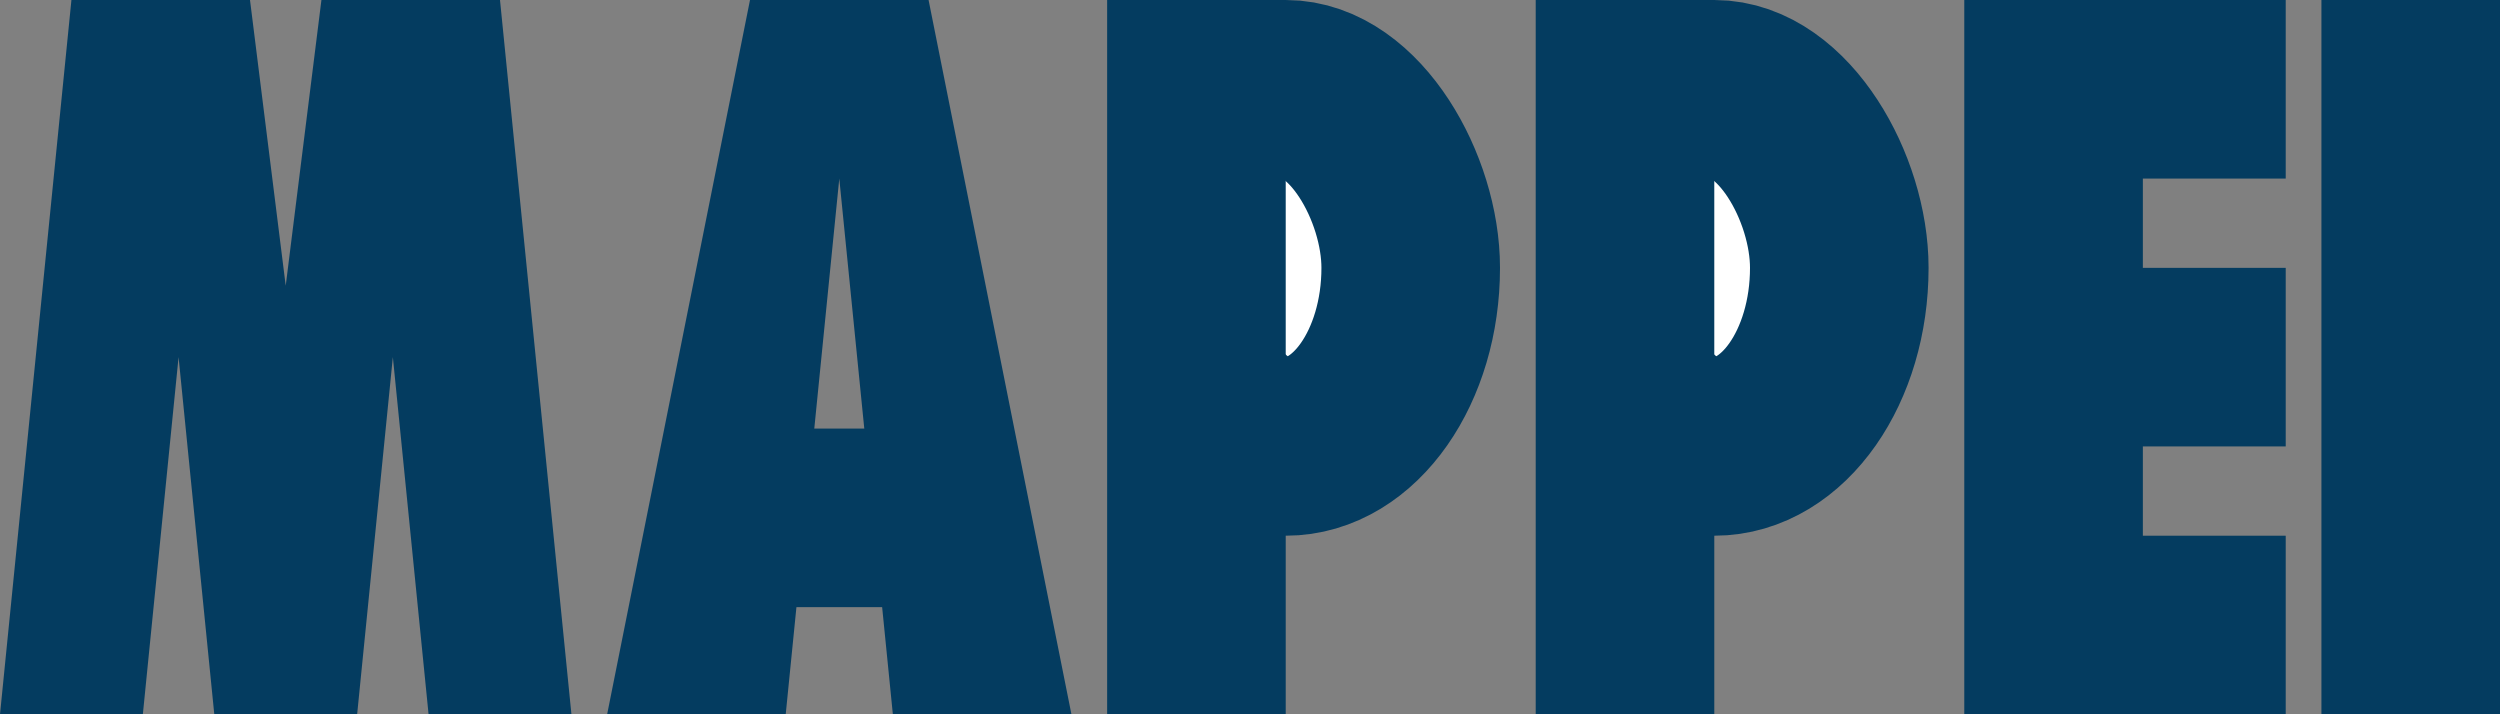
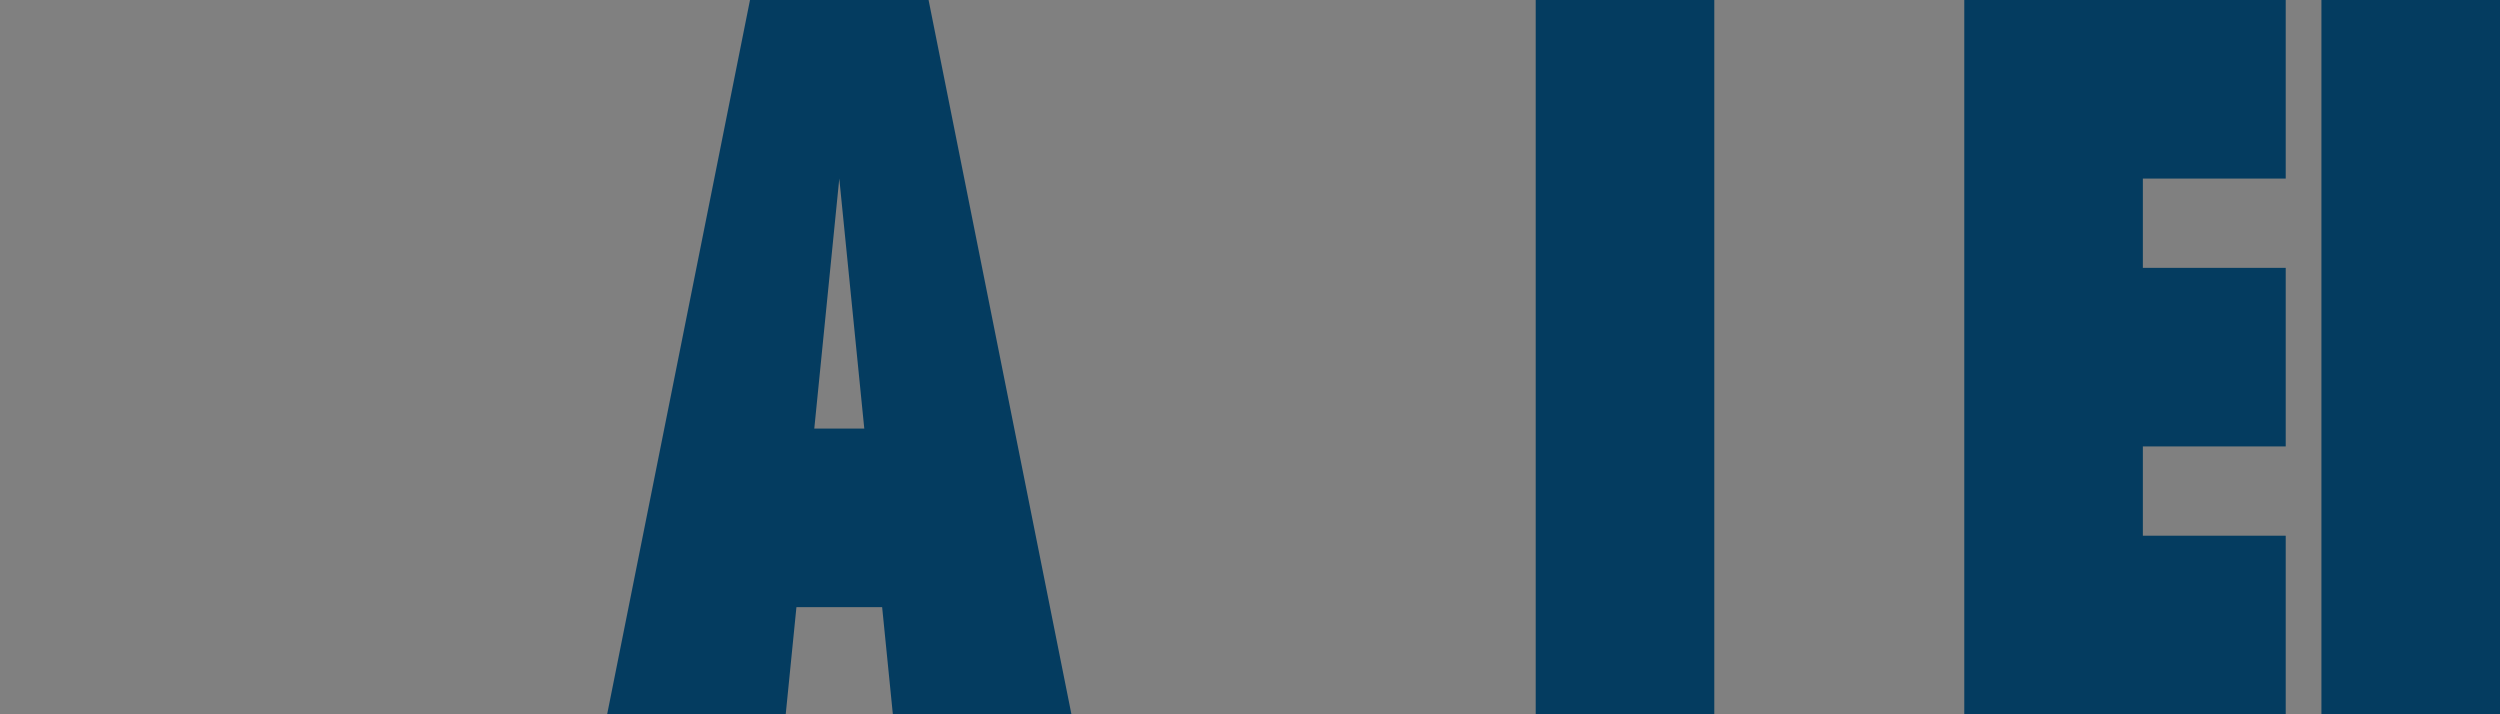
<svg xmlns="http://www.w3.org/2000/svg" width="70" height="20">
  <rect width="100%" height="100%" fill="#808080" stroke="none" />
  <style>
   .c {
     fill: #043c60;
   }
  </style>
  <g class="c M">
-     <polygon points="2,0 7,0 8,8 9,0 14,0 16,20 12,20 11,10 10,20 6,20 5,10 4,20 0,20" />
-   </g>
+     </g>
  <g class="c A" transform="translate(17 0)">
    <polygon points="4,0 9,0 13,20 8,20 6.5,5 5,20 0,20" />
    <polygon points="4,12 9,12 9,17 4,17" />
  </g>
  <g class="c P1" transform="translate(31 0)">
    <xpolygon points="4,0 11,0 11,15 4,15" fill="red" />
    <svg x="4" width="7" height="15">
-       <rect x="-2.5" y="2.5" width="7" height="10" rx="5" stroke="#043c60" stroke-width="5" fill="white" />
-     </svg>
-     <polygon points="0,0 5,0 5,20 0,20" />
+       </svg>
  </g>
  <g class="c P2" transform="translate(43 0)">
    <xpolygon points="4,0 11,0 11,15 4,15" fill="red" />
    <svg x="4" width="7" height="15">
-       <rect x="-2.5" y="2.5" width="7" height="10" rx="5" stroke="#043c60" stroke-width="5" fill="white" />
-     </svg>
+       </svg>
    <polygon points="0,0 5,0 5,20 0,20" />
  </g>
  <g class="c E" transform="translate(55 0)">
    <polygon points="0,0 9,0 9,5 5,5 5,7.5 9,7.5 9,12.5 5,12.5 5,15 9,15 9,20 0,20" />
  </g>
  <g class="c I" transform="translate(65 0)">
    <polygon points="0,0 5,0 5,20 0,20" />
  </g>
</svg>